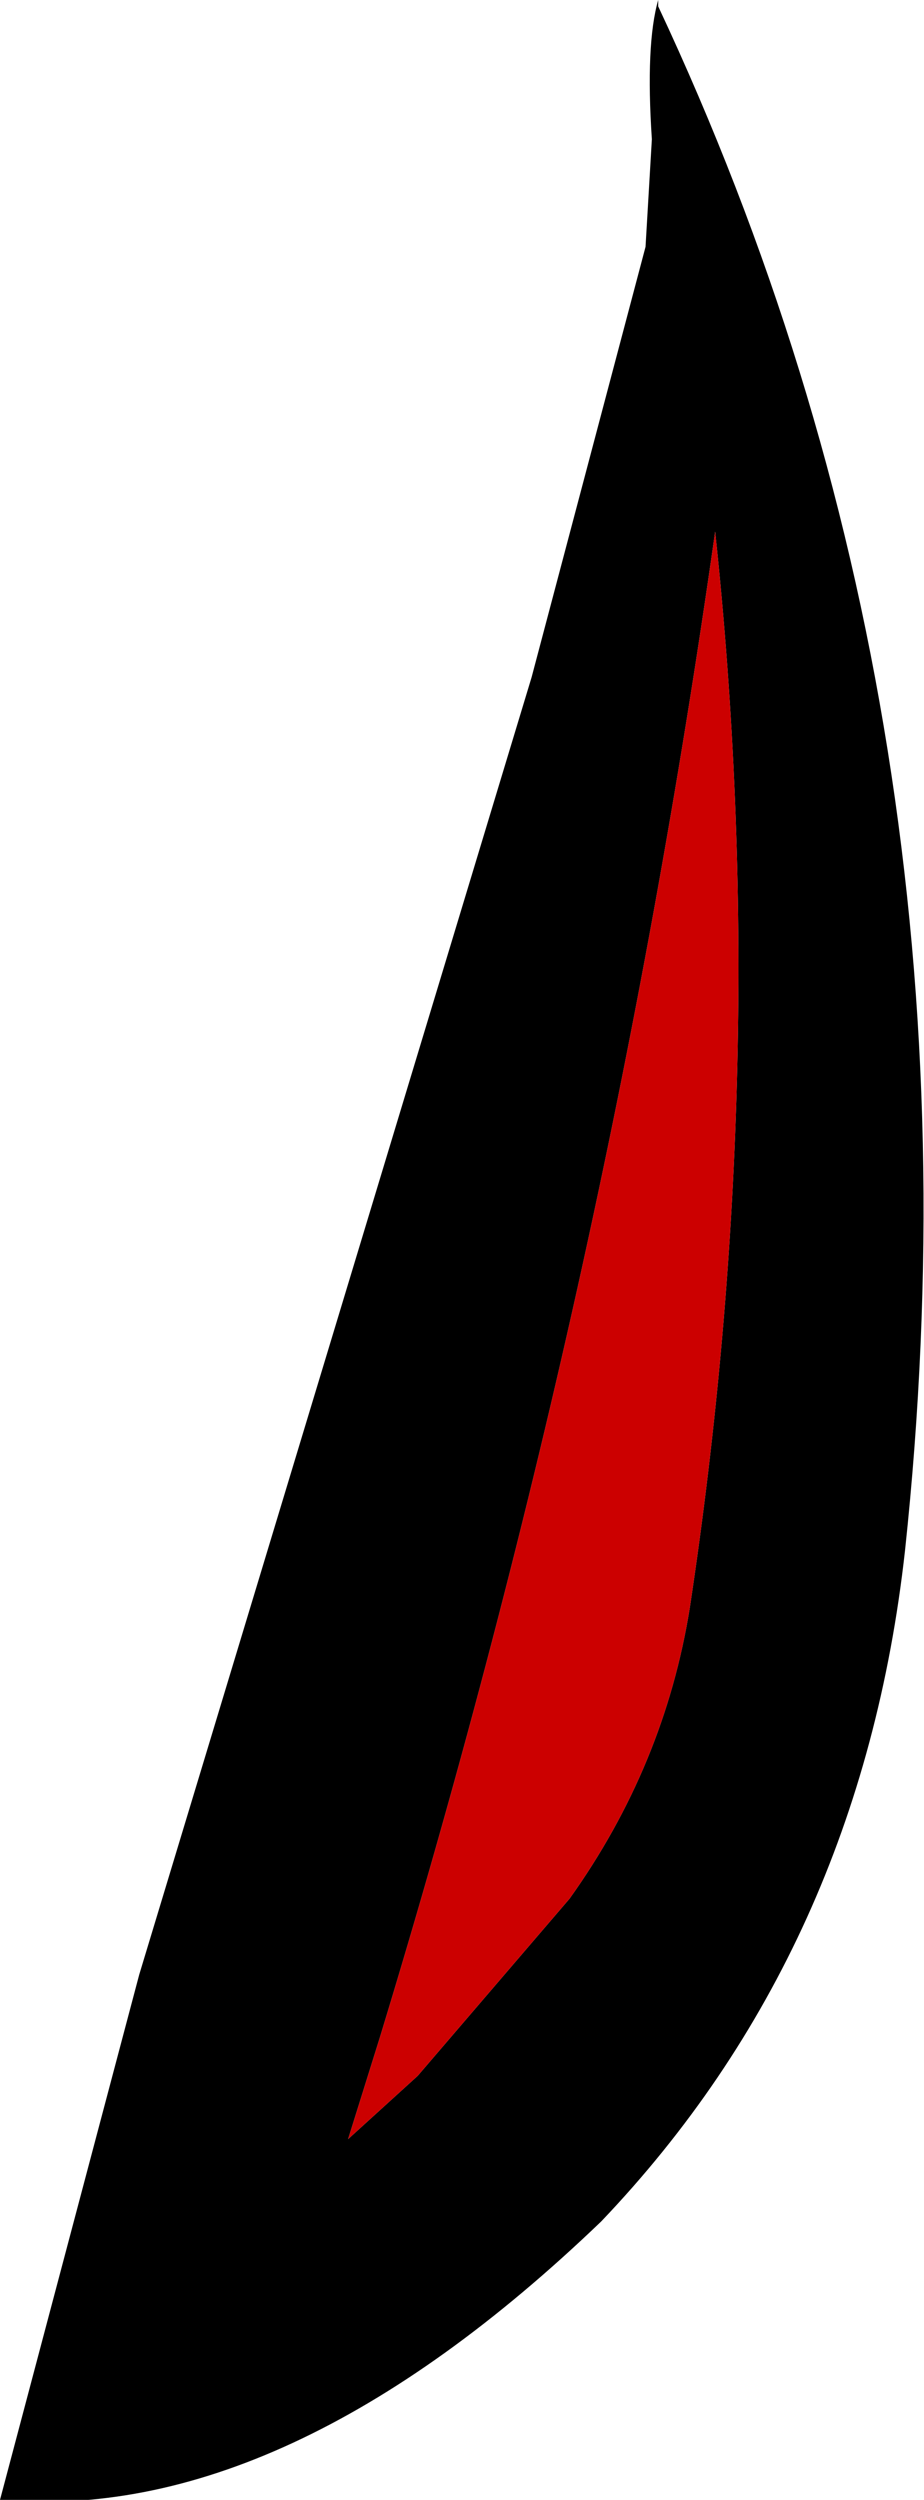
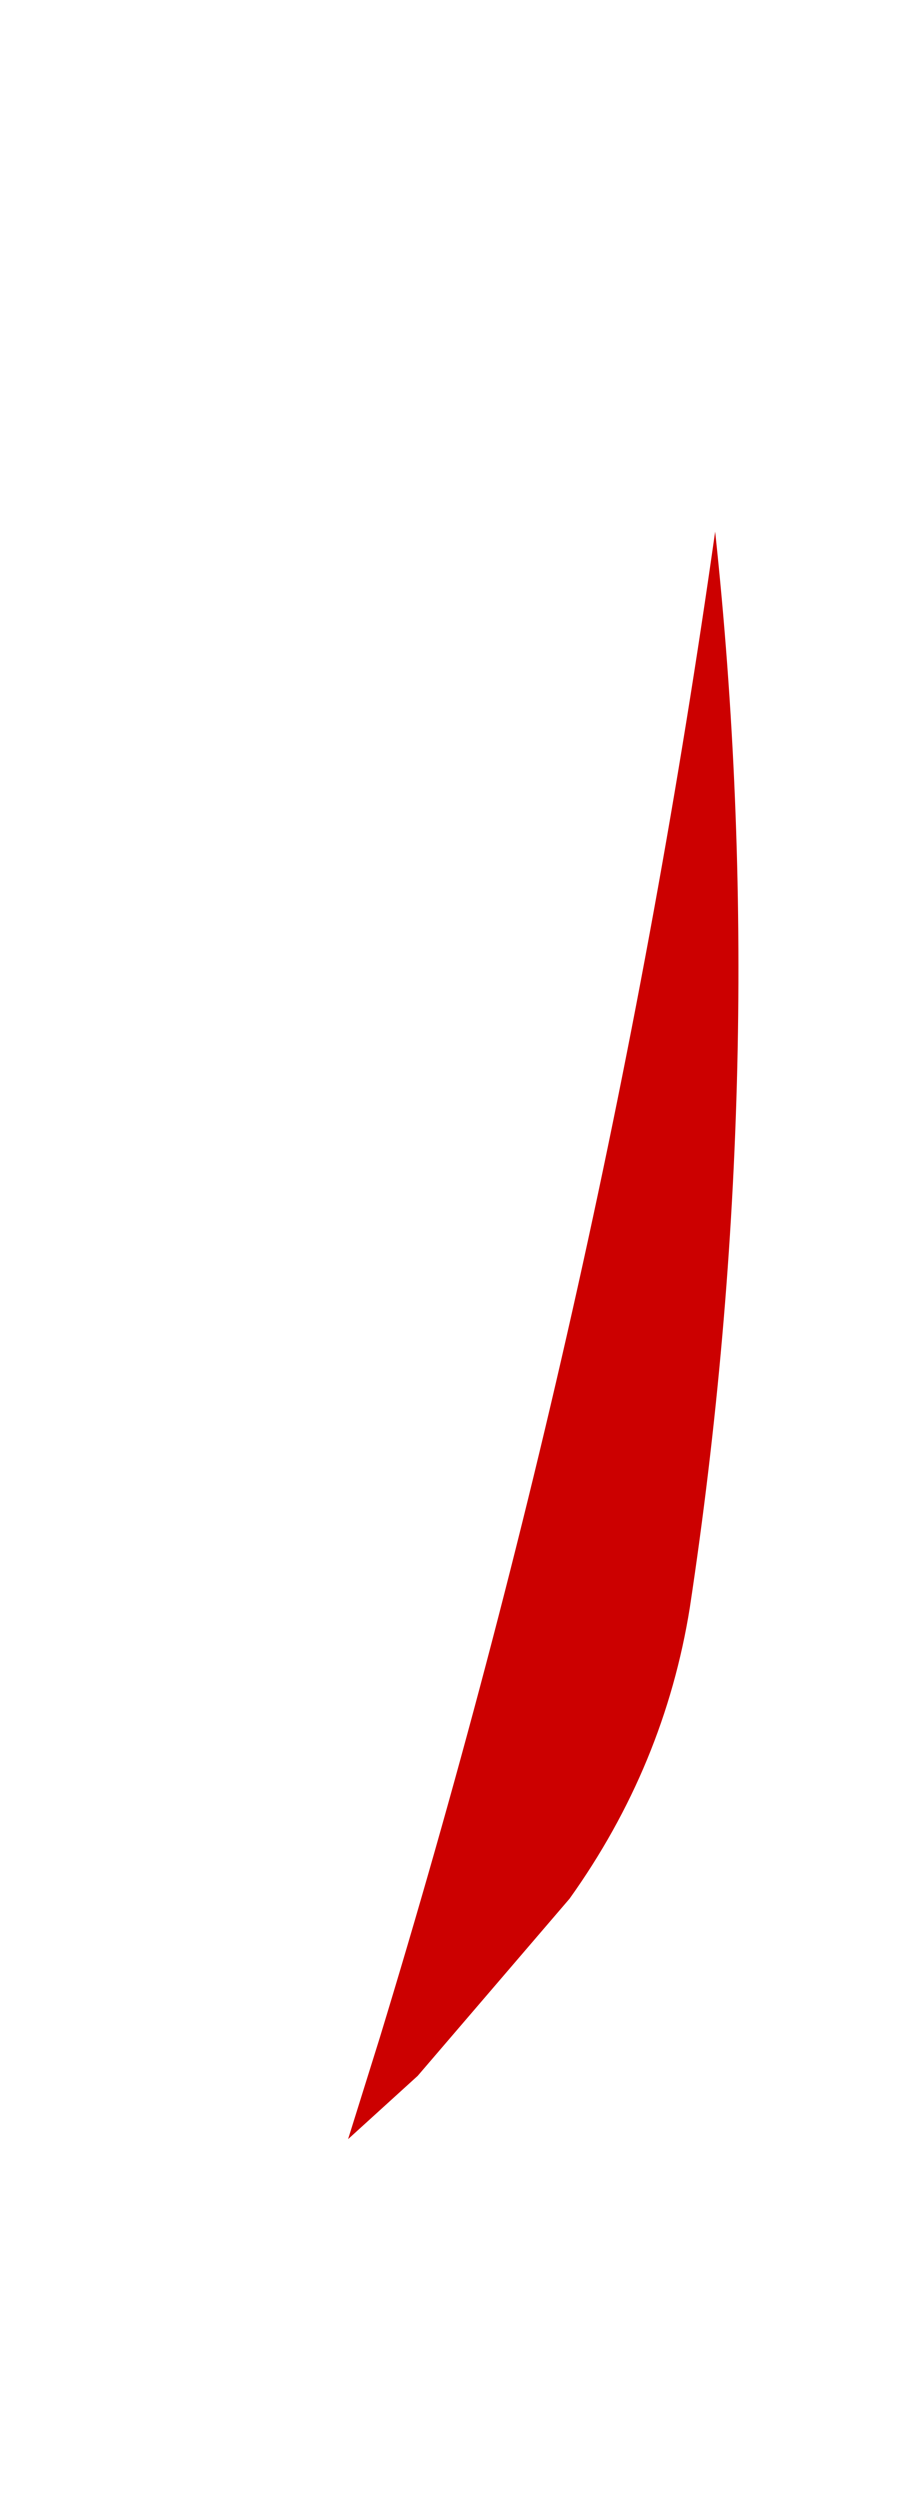
<svg xmlns="http://www.w3.org/2000/svg" height="19.75px" width="7.3px">
  <g transform="matrix(1.0, 0.0, 0.0, 1.0, 3.75, 9.9)">
-     <path d="M1.35 -7.95 L1.4 -8.8 Q1.35 -9.55 1.45 -9.9 L1.45 -9.85 Q4.1 -4.2 3.4 2.35 3.05 5.5 1.0 7.65 -1.5 10.05 -3.75 9.85 L-2.65 5.7 0.45 -4.55 1.35 -7.95 M0.75 5.1 Q1.5 4.05 1.7 2.8 2.35 -1.5 1.9 -5.7 1.05 0.3 -0.75 6.2 L-1.0 7.0 -0.45 6.5 0.75 5.1" fill="#000000" fill-rule="evenodd" stroke="none" />
    <path d="M0.75 5.1 L-0.45 6.5 -1.0 7.0 -0.75 6.2 Q1.05 0.3 1.9 -5.7 2.35 -1.5 1.7 2.8 1.5 4.05 0.75 5.1" fill="#cc0000" fill-rule="evenodd" stroke="none" />
  </g>
</svg>